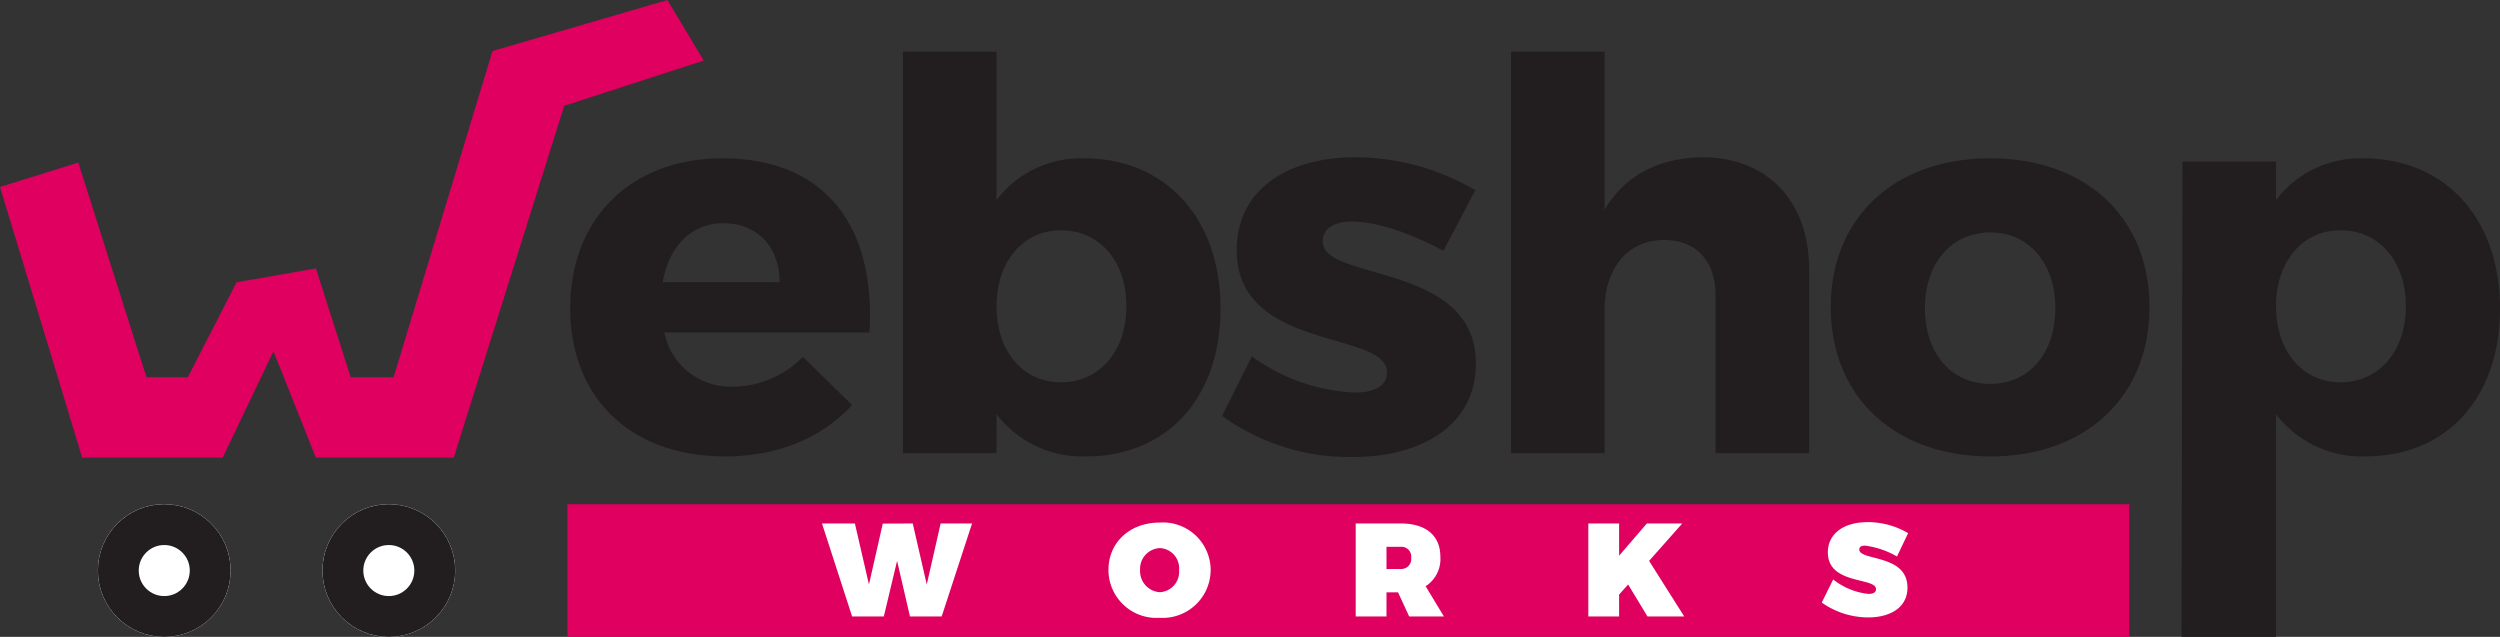
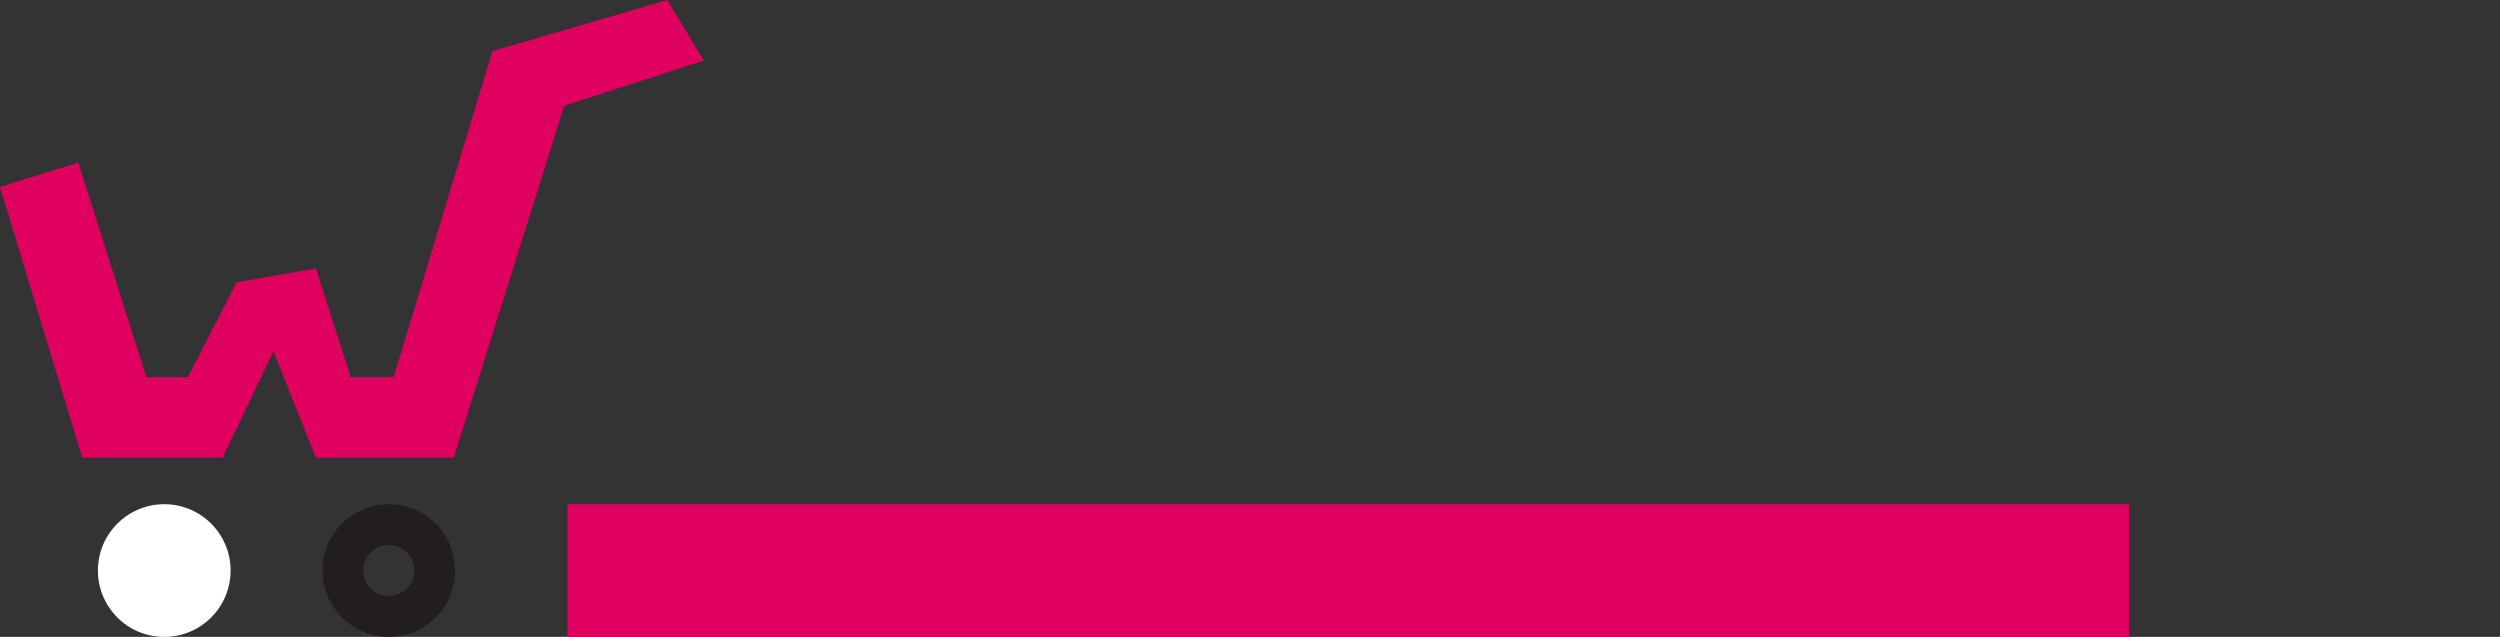
<svg xmlns="http://www.w3.org/2000/svg" width="244.914" height="62.394" viewBox="0 0 244.914 62.394">
  <rect x="0" y="0" width="244.914" height="62.394" fill="#333333" stroke="none" />
  <g id="ww-logo-vector" transform="translate(-72.409 -59.606)">
-     <path id="Path_3" data-name="Path 3" d="M16.165-28.885c-8.851,0-14.893,5.83-14.893,14.681C1.272-5.512,7.1.318,16.43.318c5.247,0,9.54-1.855,12.455-5.035L24.062-9.434a9.65,9.65,0,0,1-6.837,2.915,6.6,6.6,0,0,1-6.731-5.3H30.581C31.217-22.26,26.235-28.885,16.165-28.885Zm-5.83,12.137c.583-3.445,2.756-5.777,5.936-5.777,3.286,0,5.512,2.279,5.512,5.777ZM51.569-28.885A10.409,10.409,0,0,0,43.036-24.8V-39.326H33.867V0h9.169V-3.816A10.571,10.571,0,0,0,51.781.318c8,0,13.2-5.777,13.2-14.469C64.978-23,59.625-28.885,51.569-28.885ZM49.343-6.943c-3.71,0-6.307-3.021-6.307-7.473,0-4.346,2.6-7.42,6.307-7.42,3.816,0,6.413,3.074,6.413,7.42C55.756-10.017,53.159-6.943,49.343-6.943ZM78.175-28.991c-6.625,0-11.607,3.18-11.607,9.063C66.515-9.911,81.3-12.084,81.3-7.9c0,1.325-1.325,1.961-3.127,1.961A18.33,18.33,0,0,1,68.052-9.487l-2.915,5.83A21.129,21.129,0,0,0,77.963.371c6.89,0,12.031-3.233,12.031-9.116.053-9.964-15-8.056-15-11.978,0-1.325,1.166-1.961,2.809-1.961,2.385,0,5.565,1.007,9.01,2.862l3.127-5.936A23.365,23.365,0,0,0,78.175-28.991Zm34.026,0c-4.24.053-7.579,1.749-9.593,5.141V-39.326H93.439V0h9.169V-14.1c0-3.922,2.226-6.784,5.83-6.784,3.127,0,5.035,2.067,5.035,5.406V0h9.169V-18.02C122.642-24.7,118.508-28.991,112.2-28.991Zm28.2.106c-9.381,0-15.635,5.777-15.635,14.575S131.016.318,140.4.318c9.328,0,15.582-5.83,15.582-14.628S149.725-28.885,140.4-28.885Zm0,7.261c3.763,0,6.36,3.021,6.36,7.42,0,4.452-2.6,7.42-6.36,7.42-3.816,0-6.413-2.968-6.413-7.42C133.984-18.6,136.581-21.624,140.4-21.624Zm36.517-7.261a10.408,10.408,0,0,0-8.533,4.081v-3.763h-9.169L159.125,18h9.256V-3.816A10.571,10.571,0,0,0,177.126.318c8,0,13.2-5.777,13.2-14.469C190.323-23,184.97-28.885,176.914-28.885ZM174.688-6.943c-3.71,0-6.307-3.021-6.307-7.473,0-4.346,2.6-7.42,6.307-7.42,3.816,0,6.413,3.074,6.413,7.42C181.1-10.017,178.5-6.943,174.688-6.943Z" transform="translate(127 104)" fill="#221e1f" />
    <rect id="Rectangle_1" data-name="Rectangle 1" width="153" height="13" transform="translate(128 109)" fill="#df005f" />
    <path id="Path_1" data-name="Path 1" d="M72.409,77.92l8.051,26.515H94.225L99.2,94.017l4.149,10.418h13.516L127.682,69.97l13.673-4.432-3.563-5.932-17.136,5-9.687,31.954h-4.2l-3.413-10.656L95.587,87.26l-4.777,9.3H86.756l-6.677-21.03Z" fill="#df005f" />
    <g id="Ellipse_1" data-name="Ellipse 1" transform="translate(82 109)" fill="#fff" stroke="#221e1f" stroke-width="4">
      <circle cx="6.5" cy="6.5" r="6.5" stroke="none" />
+     </g>
+     <g id="Ellipse_2" data-name="Ellipse 2" transform="translate(104 109)" fill="#fff" stroke="#221e1f" stroke-width="4">
      <circle cx="6.5" cy="6.5" r="4.5" fill="none" />
    </g>
-     <g id="Ellipse_2" data-name="Ellipse 2" transform="translate(104 109)" fill="#fff" stroke="#221e1f" stroke-width="4">
-       <circle cx="6.5" cy="6.5" r="6.5" stroke="none" />
-       <circle cx="6.5" cy="6.5" r="4.5" fill="none" />
-     </g>
-     <path id="Path_2" data-name="Path 2" d="M11.661,0l2.977-9.113H11.557L10.2-3.133,8.827-9.113,5.889-9.1,4.537-3.133,3.159-9.113H-.065L2.886,0H5.993l1.3-5.447L8.554,0ZM33.007-9.2C30.108-9.2,28-7.267,28-4.563A4.7,4.7,0,0,0,33.007.13a4.706,4.706,0,0,0,5.005-4.693A4.674,4.674,0,0,0,33.007-9.2ZM33.046-6.7A1.98,1.98,0,0,1,34.918-4.55a2,2,0,0,1-1.872,2.171A2.063,2.063,0,0,1,31.1-4.55,2.03,2.03,0,0,1,33.046-6.7ZM57.46,0h3.406L59.072-2.964A3.166,3.166,0,0,0,60.515-5.85c0-2.08-1.417-3.263-3.887-3.263H52.221V0h3.016V-2.366h1.131ZM55.237-4.654V-6.825h1.391a.955.955,0,0,1,1.027,1.066.973.973,0,0,1-1.027,1.105ZM80.808,0h3.6L80.964-5.447l3.25-3.666H80.743L78.026-5.954V-9.113H75.01V0h3.016V-2.145l.884-.988Zm21.567-9.243c-2.366,0-3.9,1.144-3.9,2.964,0,3.2,4.719,2.418,4.719,3.6,0,.325-.286.468-.728.468A6.643,6.643,0,0,1,99-3.627L97.877-1.365A7.879,7.879,0,0,0,102.44.091c2.054,0,3.835-.9,3.835-2.925,0-3.3-4.719-2.587-4.719-3.731,0-.273.221-.377.559-.377a8.381,8.381,0,0,1,3.133,1.066l1.092-2.288A7.768,7.768,0,0,0,102.375-9.243Z" transform="translate(153 120)" fill="#fff" />
  </g>
</svg>